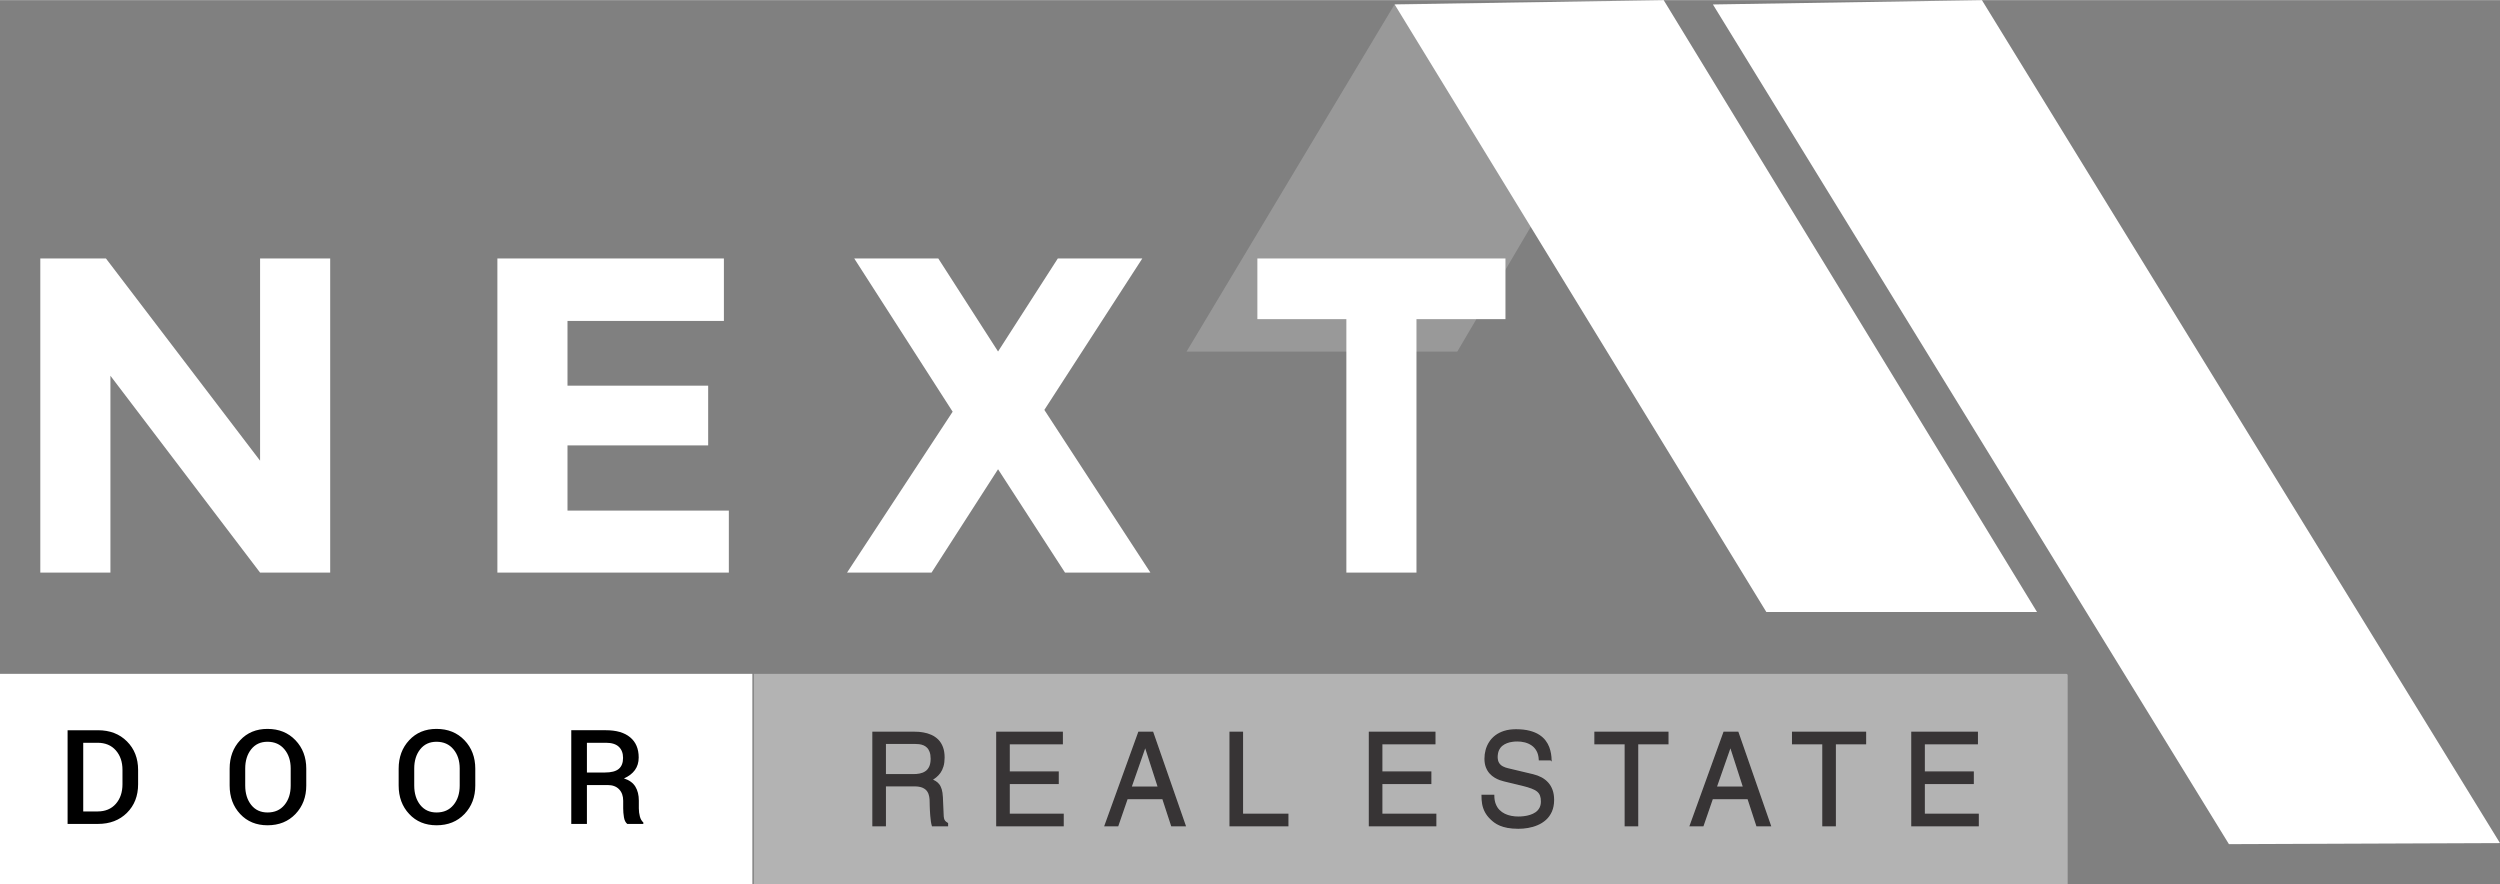
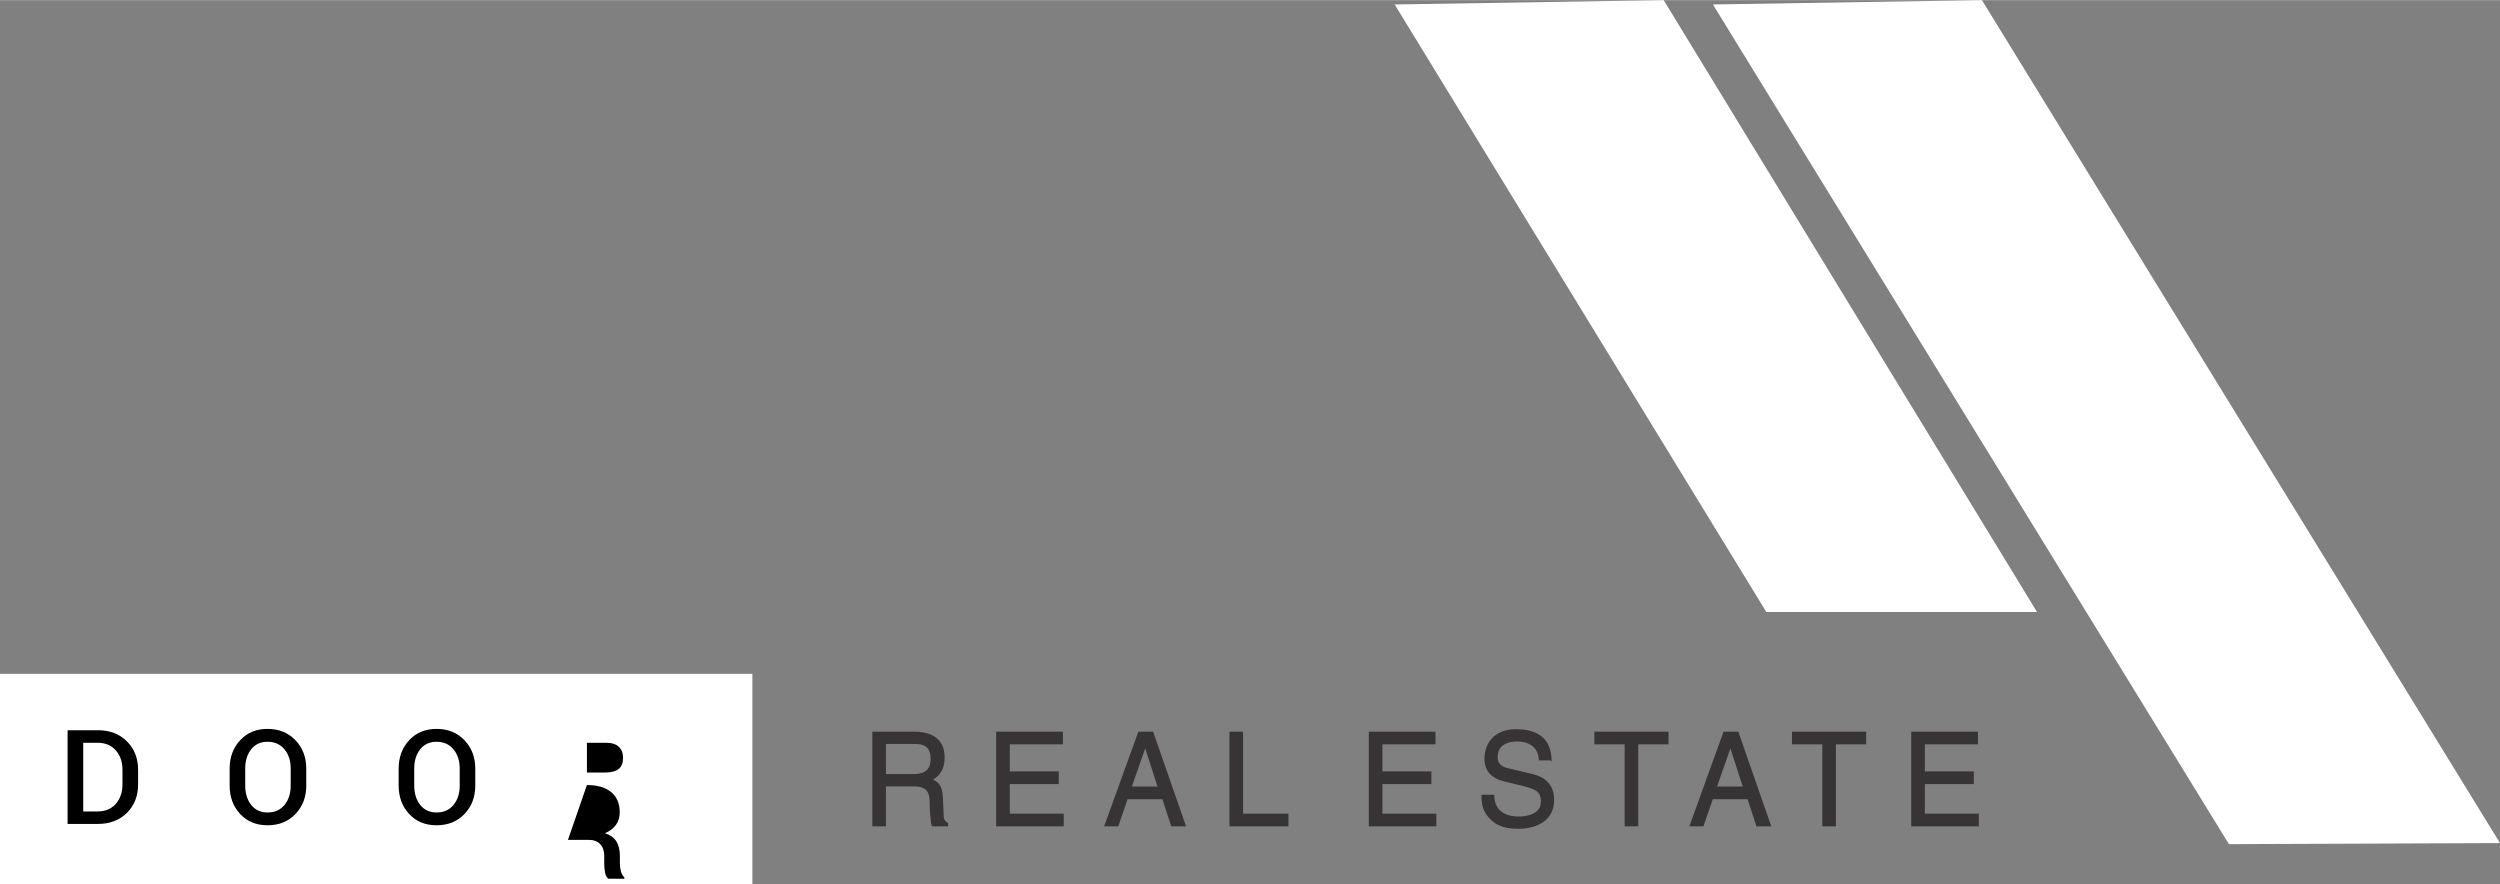
<svg xmlns="http://www.w3.org/2000/svg" xml:space="preserve" width="1487px" height="526px" style="shape-rendering:geometricPrecision; text-rendering:geometricPrecision; image-rendering:optimizeQuality; fill-rule:evenodd; clip-rule:evenodd" viewBox="0 0 1540.94 544.905">
  <rect x="0" y="0" width="1540.94" height="544.905" fill="#808080" stroke="none" />
  <defs>
    <style type="text/css">
   
    .str0 {stroke:#373435;stroke-width:0.933}
    .fil4 {fill:#373435;fill-rule:nonzero}
    .fil3 {fill:black;fill-rule:nonzero}
    .fil1 {fill:#999999;fill-rule:nonzero}
    .fil2 {fill:#B3B3B3;fill-rule:nonzero}
    .fil0 {fill:white;fill-rule:nonzero}
   
  </style>
  </defs>
  <g id="Layer_x0020_1">
    <g id="_376917200">
      <polygon id="_375194368" class="fil0" points="1373.86,520.226 1540.94,519.575 1221.61,0 1055.8,2.664 " />
-       <polygon id="_375194848" class="fil1" points="898.222,216.644 731.35,216.644 859.686,2.446 1025.77,0 " />
      <polygon id="_375194512" class="fil0" points="1088.73,377.139 1255.57,377.139 1025.45,0 859.634,2.664 " />
      <polygon id="_375194464" class="fil0" points="463.745,544.905 -0,544.905 -0,415.253 463.745,415.253 " />
-       <path id="_375194344" class="fil2" d="M1274.46 544.905l-809.821 0 0 -129.654 808.883 0c0.516,0 0.937,0.368 0.937,0.824l0 128.83 0 0z" />
-       <path id="_375194728" class="fil3" d="M41.664 507.755l0 -57.743 18.72 0c7.324,0 13.279,2.286 17.854,6.861 4.59,4.576 6.891,10.452 6.891,17.652l0 8.757c0,7.217 -2.301,13.104 -6.891,17.653 -4.575,4.548 -10.53,6.82 -17.854,6.82l-18.72 0zm9.639 -50.015l0 42.33 8.799 0c4.79,0 8.541,-1.559 11.289,-4.685 2.733,-3.115 4.102,-7.149 4.102,-12.103l0 -8.838c0,-4.9 -1.369,-8.907 -4.102,-12.019 -2.749,-3.128 -6.5,-4.685 -11.289,-4.685l-8.799 0zm137.475 26.341c0,7.066 -2.222,12.913 -6.649,17.556 -4.424,4.643 -10.165,6.958 -17.231,6.958 -6.916,0 -12.547,-2.315 -16.866,-6.958 -4.331,-4.643 -6.484,-10.489 -6.484,-17.556l0 -10.383c0,-7.039 2.153,-12.886 6.484,-17.529 4.319,-4.655 9.935,-6.983 16.827,-6.983 7.066,0 12.818,2.328 17.257,6.983 4.439,4.643 6.661,10.49 6.661,17.529l0 10.383 0 0 0.001 0zm-9.598 -10.463c0,-4.817 -1.286,-8.771 -3.871,-11.858 -2.574,-3.1 -6.052,-4.641 -10.451,-4.641 -4.223,0 -7.565,1.541 -10.029,4.641 -2.452,3.088 -3.684,7.042 -3.684,11.858l0 10.463c0,4.874 1.232,8.854 3.684,11.965 2.463,3.1 5.82,4.658 10.07,4.658 4.424,0 7.904,-1.541 10.451,-4.641 2.556,-3.088 3.829,-7.081 3.829,-11.982l0 -10.461 0 -0.002zm113.774 10.463c0,7.066 -2.222,12.913 -6.649,17.556 -4.424,4.643 -10.165,6.958 -17.231,6.958 -6.916,0 -12.547,-2.315 -16.866,-6.958 -4.331,-4.643 -6.484,-10.489 -6.484,-17.556l0 -10.383c0,-7.039 2.153,-12.886 6.484,-17.529 4.319,-4.655 9.935,-6.983 16.827,-6.983 7.066,0 12.818,2.328 17.257,6.983 4.439,4.643 6.661,10.49 6.661,17.529l0 10.383 0 0 0.001 0zm-9.599 -10.463c0,-4.817 -1.285,-8.771 -3.871,-11.858 -2.572,-3.1 -6.049,-4.641 -10.449,-4.641 -4.225,0 -7.567,1.541 -10.03,4.641 -2.451,3.088 -3.682,7.042 -3.682,11.858l0 10.463c0,4.874 1.232,8.854 3.682,11.965 2.462,3.1 5.82,4.658 10.069,4.658 4.428,0 7.906,-1.541 10.451,-4.641 2.556,-3.088 3.829,-7.081 3.829,-11.982l0 -10.461 0 -0.002zm78.406 10.178l0 23.959 -9.64 0 0 -57.746 21.332 0c6.459,0 11.439,1.448 14.946,4.359 3.52,2.909 5.277,7.066 5.277,12.453 0,2.993 -0.771,5.565 -2.315,7.718 -1.555,2.15 -3.802,3.883 -6.766,5.169 3.247,1.041 5.589,2.72 7.025,5.063 1.421,2.34 2.138,5.211 2.138,8.623l0 4.806c0,1.694 0.217,3.343 0.636,4.953 0.42,1.612 1.138,2.845 2.139,3.696l0 0.907 -9.909 0c-1.056,-0.864 -1.748,-2.246 -2.045,-4.128 -0.312,-1.869 -0.46,-3.709 -0.46,-5.509l0 -4.643c0,-2.964 -0.84,-5.319 -2.531,-7.066 -1.691,-1.745 -4.021,-2.613 -6.985,-2.613l-12.845 0 0.002 0 0.001 -0.001zm0 -7.728l11.178 0c3.859,0 6.675,-0.744 8.448,-2.219 1.772,-1.489 2.652,-3.751 2.652,-6.783 0,-2.91 -0.865,-5.199 -2.61,-6.848 -1.748,-1.653 -4.4,-2.477 -7.975,-2.477l-11.692 0 0 18.329 0 0 0 -0.001z" />
-       <path id="_376924088" class="fil0" d="M160.305 159.216l43.217 0 0 193.638 -43.217 0 -92.245 -121.335 0 121.335 -43.215 0 0 -193.638 40.445 0 95.017 124.66 0 -124.66 -0.001 0zm285.886 0l0 38.506 -96.401 0 0 39.892 86.706 0 0 36.842 -86.706 0 0 40.171 99.448 0 0 38.227 -142.664 0 0 -193.638 139.618 0 -0.001 0zm205.826 0l52.079 0 -60.39 93.358 65.376 100.281 -52.633 0 -41.275 -63.716 -41.001 63.716 -52.081 0 65.099 -99.173 -60.666 -94.465 51.802 0 36.844 57.344 36.842 -57.344 0 0 0.001 0zm221.061 37.399l0 156.239 -43.214 0 0 -156.239 -54.85 0 0 -37.398 152.916 0 0 37.398 -54.852 0 0.001 0z" />
+       <path id="_375194728" class="fil3" d="M41.664 507.755l0 -57.743 18.72 0c7.324,0 13.279,2.286 17.854,6.861 4.59,4.576 6.891,10.452 6.891,17.652l0 8.757c0,7.217 -2.301,13.104 -6.891,17.653 -4.575,4.548 -10.53,6.82 -17.854,6.82l-18.72 0zm9.639 -50.015l0 42.33 8.799 0c4.79,0 8.541,-1.559 11.289,-4.685 2.733,-3.115 4.102,-7.149 4.102,-12.103l0 -8.838c0,-4.9 -1.369,-8.907 -4.102,-12.019 -2.749,-3.128 -6.5,-4.685 -11.289,-4.685l-8.799 0zm137.475 26.341c0,7.066 -2.222,12.913 -6.649,17.556 -4.424,4.643 -10.165,6.958 -17.231,6.958 -6.916,0 -12.547,-2.315 -16.866,-6.958 -4.331,-4.643 -6.484,-10.489 -6.484,-17.556l0 -10.383c0,-7.039 2.153,-12.886 6.484,-17.529 4.319,-4.655 9.935,-6.983 16.827,-6.983 7.066,0 12.818,2.328 17.257,6.983 4.439,4.643 6.661,10.49 6.661,17.529l0 10.383 0 0 0.001 0zm-9.598 -10.463c0,-4.817 -1.286,-8.771 -3.871,-11.858 -2.574,-3.1 -6.052,-4.641 -10.451,-4.641 -4.223,0 -7.565,1.541 -10.029,4.641 -2.452,3.088 -3.684,7.042 -3.684,11.858l0 10.463c0,4.874 1.232,8.854 3.684,11.965 2.463,3.1 5.82,4.658 10.07,4.658 4.424,0 7.904,-1.541 10.451,-4.641 2.556,-3.088 3.829,-7.081 3.829,-11.982l0 -10.461 0 -0.002zm113.774 10.463c0,7.066 -2.222,12.913 -6.649,17.556 -4.424,4.643 -10.165,6.958 -17.231,6.958 -6.916,0 -12.547,-2.315 -16.866,-6.958 -4.331,-4.643 -6.484,-10.489 -6.484,-17.556l0 -10.383c0,-7.039 2.153,-12.886 6.484,-17.529 4.319,-4.655 9.935,-6.983 16.827,-6.983 7.066,0 12.818,2.328 17.257,6.983 4.439,4.643 6.661,10.49 6.661,17.529l0 10.383 0 0 0.001 0zm-9.599 -10.463c0,-4.817 -1.285,-8.771 -3.871,-11.858 -2.572,-3.1 -6.049,-4.641 -10.449,-4.641 -4.225,0 -7.567,1.541 -10.03,4.641 -2.451,3.088 -3.682,7.042 -3.682,11.858l0 10.463c0,4.874 1.232,8.854 3.682,11.965 2.462,3.1 5.82,4.658 10.069,4.658 4.428,0 7.906,-1.541 10.451,-4.641 2.556,-3.088 3.829,-7.081 3.829,-11.982l0 -10.461 0 -0.002zm78.406 10.178c6.459,0 11.439,1.448 14.946,4.359 3.52,2.909 5.277,7.066 5.277,12.453 0,2.993 -0.771,5.565 -2.315,7.718 -1.555,2.15 -3.802,3.883 -6.766,5.169 3.247,1.041 5.589,2.72 7.025,5.063 1.421,2.34 2.138,5.211 2.138,8.623l0 4.806c0,1.694 0.217,3.343 0.636,4.953 0.42,1.612 1.138,2.845 2.139,3.696l0 0.907 -9.909 0c-1.056,-0.864 -1.748,-2.246 -2.045,-4.128 -0.312,-1.869 -0.46,-3.709 -0.46,-5.509l0 -4.643c0,-2.964 -0.84,-5.319 -2.531,-7.066 -1.691,-1.745 -4.021,-2.613 -6.985,-2.613l-12.845 0 0.002 0 0.001 -0.001zm0 -7.728l11.178 0c3.859,0 6.675,-0.744 8.448,-2.219 1.772,-1.489 2.652,-3.751 2.652,-6.783 0,-2.91 -0.865,-5.199 -2.61,-6.848 -1.748,-1.653 -4.4,-2.477 -7.975,-2.477l-11.692 0 0 18.329 0 0 0 -0.001z" />
      <path id="_376133160" class="fil4 str0" d="M545.595 484.15l18.052 0c2.215,0.013 3.982,0.333 5.3,0.933 1.319,0.613 2.304,1.412 2.959,2.412 0.652,1 1.087,2.106 1.292,3.305 0.206,1.186 0.307,2.385 0.281,3.584 0,0.453 0.013,1.106 0.039,1.986 0.012,0.879 0.064,1.879 0.115,2.998 0.05,1.12 0.128,2.265 0.23,3.438 0.103,1.187 0.218,2.292 0.372,3.332 0.153,1.039 0.333,1.919 0.551,2.638l9.14 0 0 -1.279c-0.754,-0.441 -1.33,-0.907 -1.728,-1.387 -0.384,-0.48 -0.652,-1.066 -0.793,-1.759 -0.142,-0.694 -0.231,-1.559 -0.244,-2.613l-0.461 -10.395c-0.089,-1.985 -0.319,-3.611 -0.717,-4.863 -0.397,-1.267 -0.896,-2.28 -1.524,-3.025 -0.614,-0.747 -1.294,-1.333 -2.049,-1.773 -0.743,-0.426 -1.524,-0.813 -2.317,-1.132 0.896,-0.534 1.792,-1.147 2.689,-1.866 0.896,-0.72 1.728,-1.599 2.483,-2.638 0.743,-1.052 1.345,-2.319 1.806,-3.824 0.46,-1.506 0.691,-3.319 0.704,-5.424 -0.012,-2.426 -0.345,-4.518 -1.012,-6.277 -0.666,-1.76 -1.587,-3.226 -2.752,-4.412 -1.179,-1.172 -2.536,-2.118 -4.072,-2.812 -1.524,-0.693 -3.175,-1.199 -4.929,-1.492 -1.754,-0.307 -3.534,-0.454 -5.365,-0.441l-25.505 0 0 57.411 7.453 0 0 -24.628zm0 -26.147l18.589 0c0.756,-0.013 1.563,0.04 2.446,0.147 0.884,0.106 1.767,0.333 2.638,0.667 0.87,0.346 1.677,0.865 2.406,1.573 0.717,0.693 1.307,1.625 1.741,2.798 0.448,1.174 0.666,2.64 0.679,4.412 -0.013,2.105 -0.346,3.811 -0.986,5.13 -0.64,1.307 -1.498,2.306 -2.574,2.999 -1.076,0.706 -2.28,1.172 -3.598,1.426 -1.331,0.253 -2.675,0.373 -4.058,0.36l-17.285 0 0 -19.511zm109.613 43.898l-33.264 0 0 -19.19 30.191 0 0 -6.876 -30.191 0 0 -17.592 32.727 0 0 -6.876 -40.178 0 0 57.411 40.715 0 0 -6.876zm61.599 -9.836l5.454 16.712 8.144 0 -19.975 -57.411 -8.45 0 -20.742 57.411 7.683 0 5.762 -16.712 22.124 0zm-19.819 -6.876l8.835 -25.267 0.154 0 8.142 25.267 -17.131 0zm68.744 -33.823l-7.452 0 0 57.411 35.415 0 0 -6.876 -27.963 0 0 -50.535zm119.14 50.535l-33.264 0 0 -19.19 30.191 0 0 -6.876 -30.191 0 0 -17.592 32.727 0 0 -6.876 -40.178 0 0 57.411 40.715 0 0 -6.876zm71.049 -33.743c-0.039,-1.066 -0.154,-2.252 -0.359,-3.544 -0.204,-1.307 -0.563,-2.64 -1.063,-4.012 -0.512,-1.373 -1.254,-2.692 -2.215,-3.971 -0.961,-1.28 -2.227,-2.426 -3.789,-3.439 -1.576,-1.026 -3.509,-1.826 -5.813,-2.426 -2.318,-0.6 -5.07,-0.906 -8.272,-0.919 -2.676,0.013 -5.044,0.333 -7.107,0.986 -2.061,0.639 -3.852,1.546 -5.35,2.679 -1.499,1.145 -2.728,2.465 -3.688,3.971 -0.959,1.492 -1.677,3.105 -2.138,4.824 -0.461,1.719 -0.691,3.491 -0.691,5.29 0.013,1.985 0.307,3.704 0.87,5.157 0.576,1.453 1.319,2.665 2.229,3.665 0.908,0.986 1.894,1.799 2.957,2.426 1.062,0.64 2.088,1.132 3.086,1.48 0.999,0.36 1.87,0.612 2.612,0.786l11.293 2.719c2.254,0.546 4.149,1.105 5.659,1.692 1.524,0.573 2.728,1.225 3.624,1.972 0.884,0.747 1.524,1.64 1.909,2.692 0.383,1.039 0.575,2.306 0.563,3.797 -0.013,1.64 -0.346,3.025 -0.986,4.172 -0.64,1.133 -1.486,2.066 -2.548,2.799 -1.063,0.72 -2.229,1.279 -3.496,1.666 -1.28,0.4 -2.56,0.679 -3.841,0.826 -1.291,0.147 -2.483,0.226 -3.571,0.213 -1.422,0 -2.855,-0.133 -4.289,-0.399 -1.447,-0.267 -2.817,-0.72 -4.123,-1.333 -1.292,-0.627 -2.459,-1.453 -3.482,-2.479 -1.024,-1.039 -1.82,-2.319 -2.408,-3.838 -0.601,-1.519 -0.896,-3.305 -0.909,-5.383l-6.989 0c-0.013,1.786 0.115,3.505 0.409,5.17 0.294,1.679 0.846,3.292 1.664,4.851 0.806,1.559 1.985,3.064 3.533,4.53 0.602,0.586 1.333,1.199 2.203,1.839 0.871,0.64 1.946,1.24 3.226,1.786 1.281,0.559 2.831,1.013 4.674,1.36 1.831,0.346 4.034,0.52 6.569,0.532 1.907,0.013 3.866,-0.159 5.877,-0.505 2.011,-0.334 3.943,-0.893 5.8,-1.692 1.87,-0.787 3.547,-1.839 5.033,-3.172 1.484,-1.333 2.663,-2.985 3.545,-4.958 0.871,-1.973 1.319,-4.318 1.333,-7.023 -0.013,-2.279 -0.322,-4.278 -0.948,-5.997 -0.628,-1.719 -1.51,-3.199 -2.638,-4.439 -1.126,-1.238 -2.444,-2.252 -3.968,-3.064 -1.511,-0.8 -3.176,-1.412 -4.969,-1.853l-15.749 -3.758c-1.1,-0.253 -2.138,-0.639 -3.124,-1.159 -0.985,-0.52 -1.804,-1.267 -2.432,-2.24 -0.628,-0.973 -0.948,-2.265 -0.974,-3.877 0.013,-1.733 0.308,-3.199 0.858,-4.398 0.564,-1.199 1.307,-2.172 2.229,-2.919 0.922,-0.747 1.946,-1.319 3.059,-1.719 1.101,-0.412 2.229,-0.679 3.342,-0.826 1.127,-0.159 2.164,-0.226 3.112,-0.213 1.574,-0.013 3.149,0.186 4.71,0.573 1.563,0.387 2.996,1.04 4.315,1.932 1.319,0.893 2.395,2.093 3.227,3.598 0.832,1.506 1.306,3.359 1.421,5.571l6.991 0zm27.26 -9.915l18.668 0 0 50.535 7.453 0 0 -50.535 18.668 0 0 -6.876 -44.788 0 0 6.876zm94.327 33.823l5.454 16.712 8.143 0 -19.975 -57.411 -8.45 0 -20.741 57.411 7.682 0 5.762 -16.712 22.125 0zm-19.82 -6.876l8.835 -25.267 0.154 0 8.142 25.267 -17.131 0zm47.31 -26.947l18.668 0 0 50.535 7.453 0 0 -50.535 18.668 0 0 -6.876 -44.788 0 0 6.876zm114.224 43.659l-33.264 0 0 -19.19 30.191 0 0 -6.876 -30.191 0 0 -17.592 32.727 0 0 -6.876 -40.179 0 0 57.411 40.717 0 0 -6.876z" />
    </g>
  </g>
</svg>